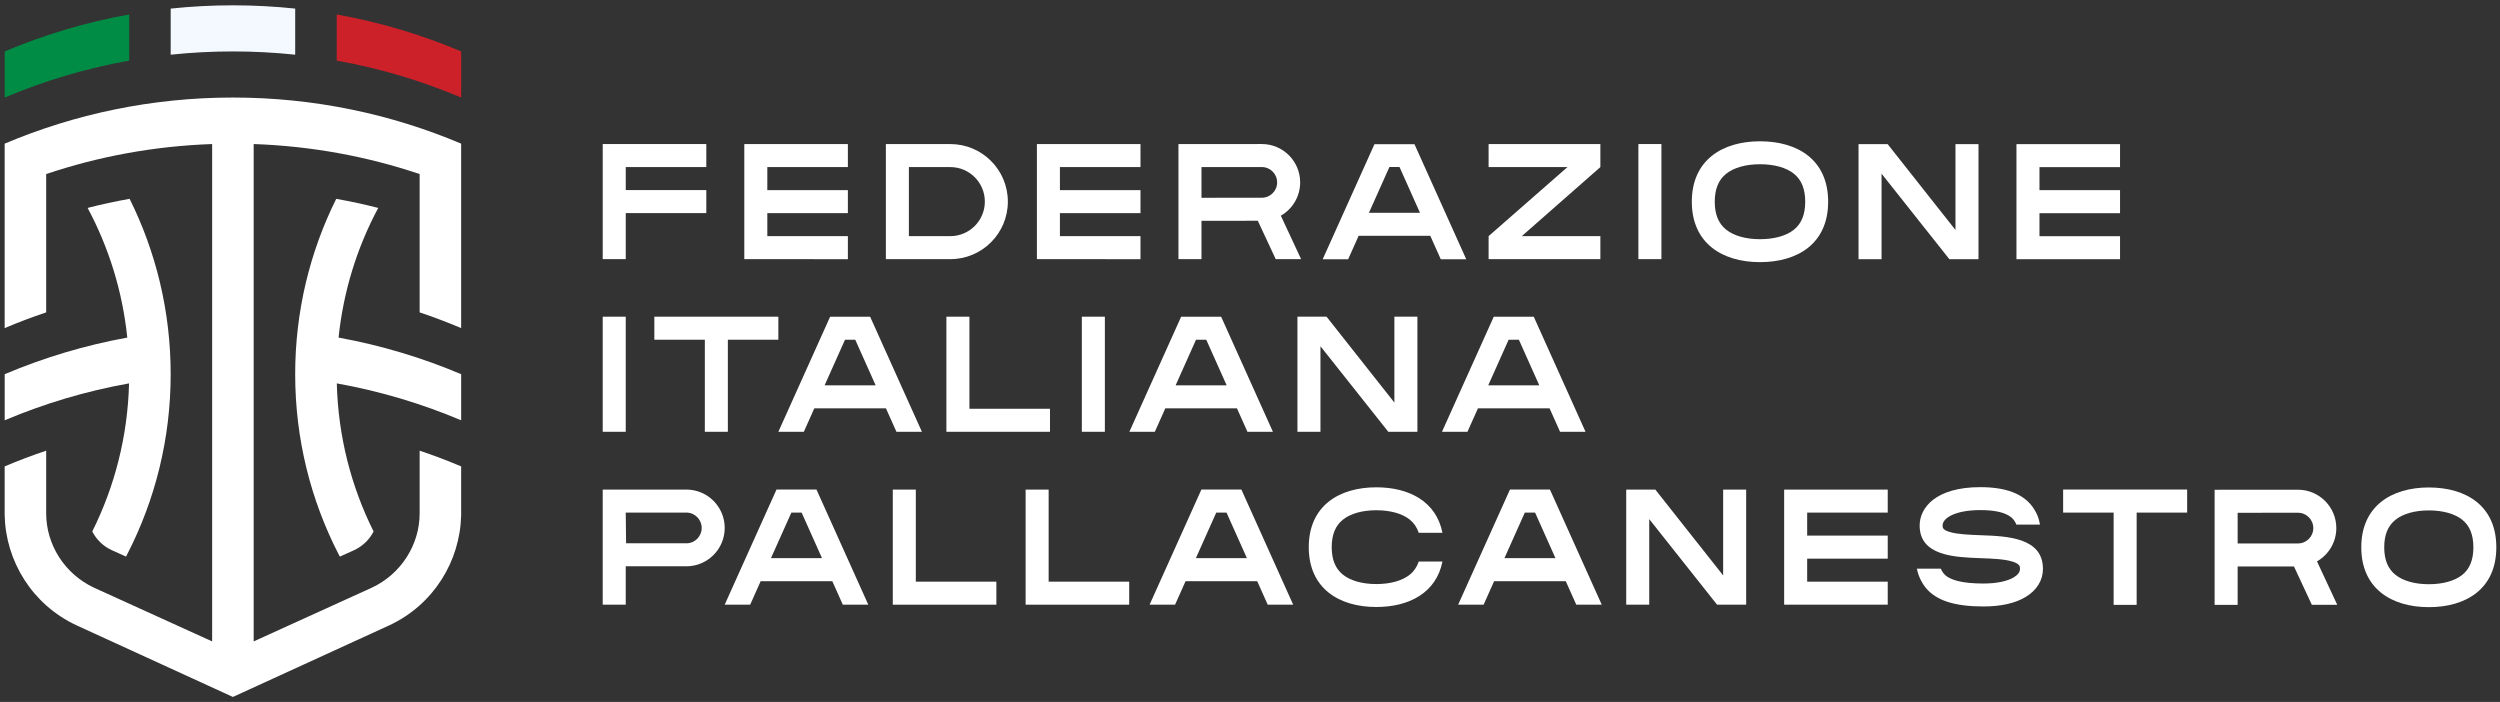
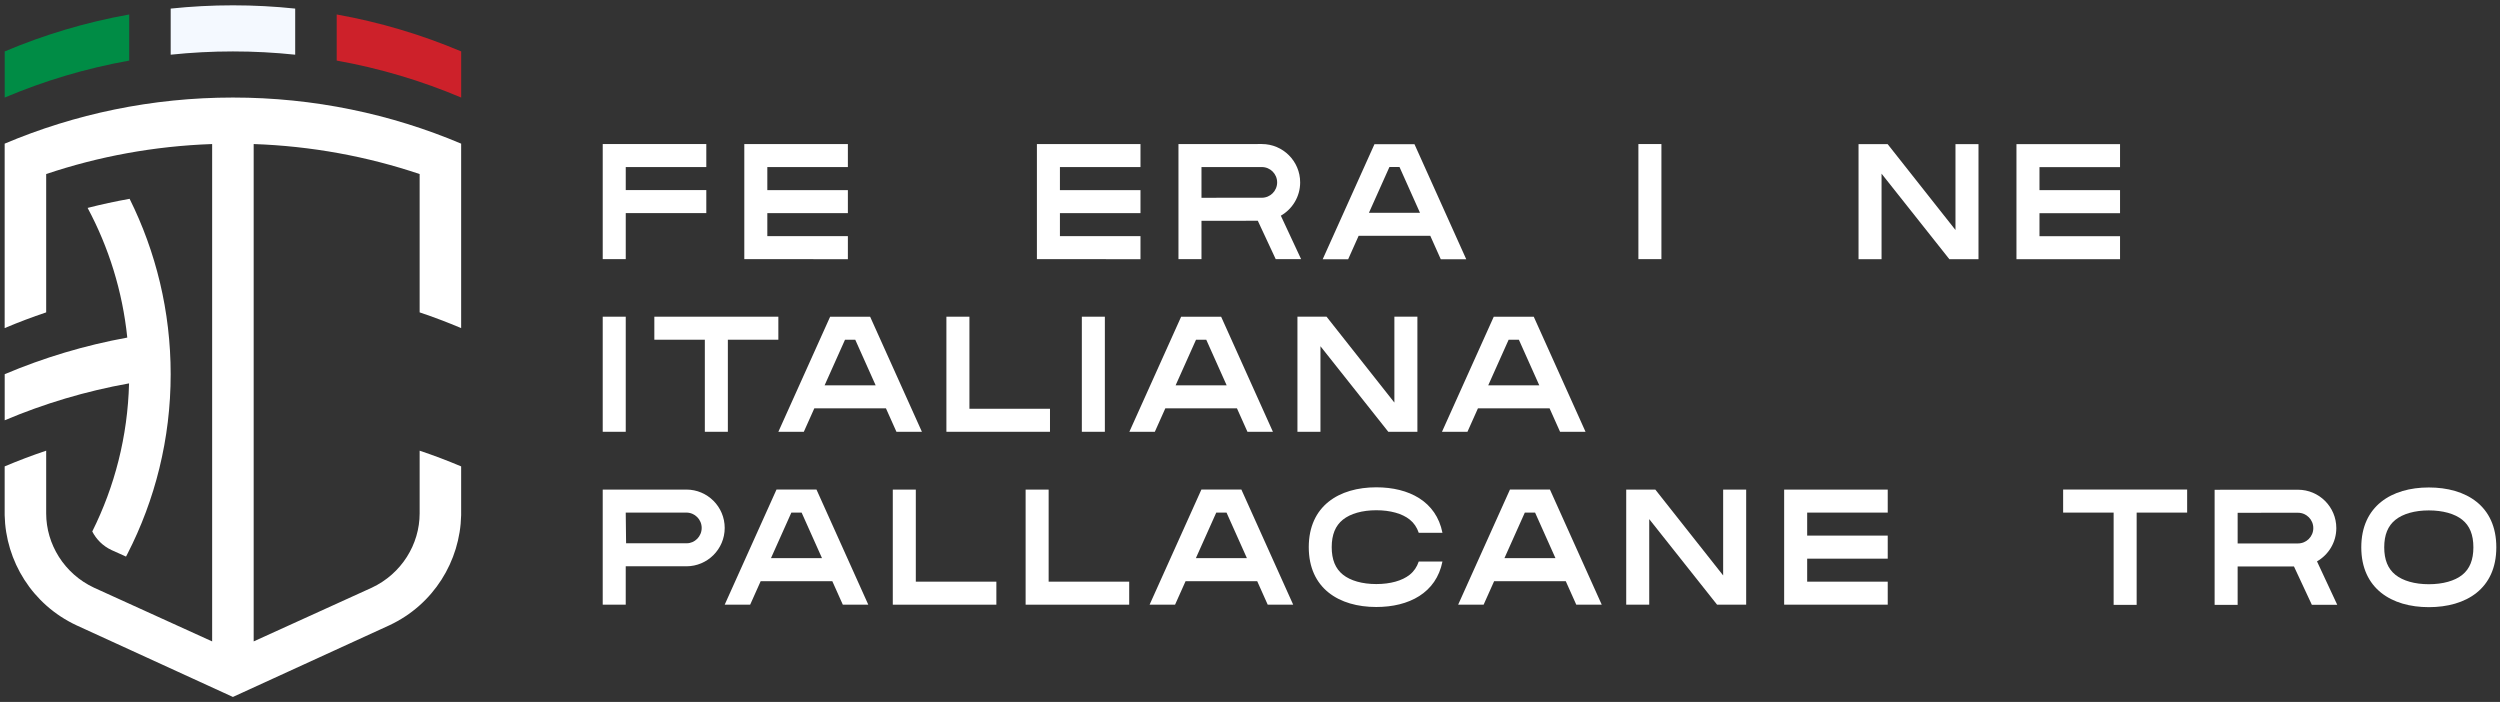
<svg xmlns="http://www.w3.org/2000/svg" width="2048" height="575" version="1.1" viewBox="0 0 2048 575" xml:space="preserve">
  <rect x="0" y="0" width="2048" height="575" fill="#333333" stroke="none" />
  <defs>
    <clipPath id="clipPath3681">
      <path d="M 0,595.276 H 841.89 V 0 H 0 Z" />
    </clipPath>
  </defs>
  <g transform="matrix(1.333 0 0 -1.333 -220.27 491.71)">
    <g transform="matrix(2.999 0 0 2.999 -327.32 -740.39)">
      <g clip-path="url(#clipPath3681)">
        <g transform="translate(211.97 349.89)">
          <path d="m0 0c-16.593 0-32.396-3.367-46.772-9.447h1e-3v-37.797c2.784 1.178 5.621 2.253 8.507 3.222v28.345c10.736 3.61 22.156 5.735 34.01 6.148v-101.92l-24.191 10.999c-6.123 2.857-9.819 8.927-9.819 15.224v12.863c-2.886-0.969-5.723-2.044-8.507-3.222v-9.998c0.207-9.4 5.627-18.33 14.73-22.574l32.041-14.673h1e-3l32.041 14.673c9.103 4.244 14.523 13.174 14.729 22.574v9.998c-2.783 1.178-5.62 2.253-8.506 3.222v-12.863c0-6.297-3.697-12.367-9.82-15.224l-24.19-10.999v101.92c11.854-0.413 23.273-2.538 34.01-6.148v-28.345c2.886-0.969 5.723-2.044 8.506-3.222v37.797h1e-3c-14.376 6.08-30.179 9.447-46.772 9.447" fill="#fff" />
        </g>
        <g transform="translate(241.75 327.27)">
-           <path d="m0 0c-2.83 0.723-5.7 1.347-8.607 1.863-5.383-10.823-8.413-23.026-8.413-35.936 0-13.274 3.2-25.797 8.87-36.844 0.093-0.18 0.187-0.356 0.28-0.533l2.977 1.34c1.766 0.83 3.113 2.193 3.94 3.807-4.58 9.175-7.261 19.461-7.539 30.347 8.87-1.588 17.402-4.145 25.484-7.564v9.447c-7.972 3.375-16.38 5.91-25.12 7.502 0.983 9.527 3.81 18.509 8.128 26.571" fill="#fff" />
-         </g>
+           </g>
        <g transform="translate(183.15 260.97)">
          <path d="m0 0c0.827-1.613 2.173-2.977 3.94-3.807l2.977-1.34c0.093 0.177 0.186 0.354 0.28 0.534 5.67 11.046 8.87 23.57 8.87 36.843 0 12.91-3.03 25.113-8.414 35.937-2.906-0.517-5.776-1.14-8.606-1.864 4.318-8.062 7.145-17.043 8.128-26.57-8.74-1.593-17.149-4.128-25.12-7.503v-9.447c8.082 3.419 16.614 5.976 25.484 7.564-0.278-10.886-2.959-21.171-7.539-30.347" fill="#fff" />
        </g>
        <g transform="translate(190.72 366.91)">
          <path d="m0 0v-9.447c-8.88-1.587-17.423-4.15-25.512-7.573v9.45c8.089 3.423 16.632 5.983 25.512 7.57" fill="#008c45" />
        </g>
        <g transform="translate(199.22 358.67)">
          <path d="m0 0v9.447c4.193 0.443 8.447 0.67 12.757 0.67s8.563-0.227 12.756-0.67v-9.447c-4.193 0.443-8.446 0.67-12.756 0.67s-8.564-0.227-12.757-0.67" fill="#f4f9ff" />
        </g>
        <g transform="translate(233.24 366.91)">
          <path d="m0 0c8.88-1.587 17.42-4.147 25.51-7.57v-9.45c-8.09 3.423-16.63 5.987-25.51 7.573z" fill="#cd212a" />
        </g>
        <path d="m504.7 340.36h-4.717v-23.583h4.717z" fill="#fff" />
        <g transform="translate(292.47 326.21)">
          <path d="m0 0h16.508v4.717h-16.508v4.716h16.508v4.717h-21.225v-23.583h4.717z" fill="#fff" />
        </g>
        <g transform="translate(337.99 316.77)">
          <path d="m0 0v4.717h-16.508v4.716h16.508v4.717h-16.508v4.716h16.508v4.717h-21.225v-23.583z" fill="#fff" />
        </g>
        <g transform="translate(397.95 316.77)">
          <path d="m0 0v4.717h-16.508v4.716h16.508v4.717h-16.508v4.716h16.508v4.717h-21.225v-23.583z" fill="#fff" />
        </g>
        <g transform="translate(598.68 316.76)">
          <path d="m0 0v4.717h-16.508v4.716h16.508v4.717h-16.508v4.716h16.508v4.717h-21.225v-23.583z" fill="#fff" />
        </g>
        <g transform="translate(410.45 335.64)">
          <path d="m0 0 12.359 6e-3c1.736 0 3.144-1.408 3.144-3.144 0-1.737-1.408-3.145-3.144-3.145l-12.359-6e-3zm0-11.005 11.542 5e-3 3.665-7.86h5.204l-4.15 8.899c2.365 1.355 3.959 3.902 3.959 6.823 0 4.341-3.52 7.861-7.861 7.861l-17.076-9e-3v-23.583h4.717z" fill="#fff" />
        </g>
        <g transform="translate(358.98 335.64)">
-           <path d="m0 0c3.907 0 7.075-3.168 7.075-7.075s-3.168-7.075-7.075-7.075h-8.489v14.15zm0-18.866c6.512 0 11.791 5.279 11.791 11.791s-5.279 11.792-11.791 11.792h-13.205v-23.583z" fill="#fff" />
-         </g>
+           </g>
        <g transform="translate(448.96 335.65)">
          <path d="m0 0h2.071l4.193-9.374h-10.458zm-6.304-14.09h14.678l2.151-4.809h5.219l-10.611 23.583h-8.195l-10.611-23.583h5.218z" fill="#fff" />
        </g>
        <g transform="translate(492.19 321.49)">
-           <path d="m0 0h-16.102l16.102 14.15v4.716h-22.903v-4.716h16.16l-16.16-14.15v-4.717h22.903z" fill="#fff" />
-         </g>
+           </g>
        <g transform="translate(549.81 334.29)">
          <path d="m0 0 13.9-17.532h5.964v23.583h-4.716v-17.594l-13.9 17.594h-5.965v-23.583h4.717z" fill="#fff" />
        </g>
        <g transform="translate(531.84 322.8)">
-           <path d="m0 0c-1.563-1.25-4.029-1.938-6.942-1.938-2.9 0-5.362 0.695-6.935 1.958-1.57 1.26-2.333 3.132-2.333 5.723 0 2.59 0.763 4.462 2.333 5.722 1.573 1.263 4.035 1.958 6.935 1.958 2.913 0 5.379-0.688 6.942-1.938 1.565-1.251 2.326-3.129 2.326-5.742 0-2.614-0.761-4.492-2.326-5.743m7.026 5.743c0 8.596-6.254 12.381-13.968 12.381-7.715 0-13.969-3.854-13.969-12.381 0-8.528 6.254-12.382 13.969-12.382 7.714 0 13.968 3.785 13.968 12.382" fill="#fff" />
-         </g>
+           </g>
        <path d="m292.47 304.98h-4.717v-23.583h4.717z" fill="#fff" />
        <g transform="translate(298.33 304.98)">
          <path d="m0 0v-4.717h10.348v-18.866h4.717v18.866h10.348v4.717z" fill="#fff" />
        </g>
        <path d="m390.65 304.98h-4.717v-23.583h4.717z" fill="#fff" />
        <g transform="translate(358.18 304.98)">
          <path d="m0 0v-23.583h21.225v4.717h-16.508v18.866z" fill="#fff" />
        </g>
        <g transform="translate(409.33 300.26)">
          <path d="m0 0h2.1l4.179-9.341h-10.458zm-6.289-14.058h14.678l2.151-4.808h5.219l-10.612 23.583h-8.194l-10.612-23.583h5.219z" fill="#fff" />
        </g>
        <g transform="translate(479.67 290.92)">
          <path d="m0 0h-10.458l4.179 9.341h2.1zm-9.326 14.058-10.612-23.583h5.219l2.151 4.808h14.678l2.151-4.808h5.219l-10.612 23.583z" fill="#fff" />
        </g>
        <g transform="translate(343.68 290.92)">
          <path d="m0 0h-10.458l4.179 9.341h2.1zm-9.326 14.058-10.612-23.583h5.219l2.151 4.808h14.678l2.151-4.808h5.219l-10.612 23.583z" fill="#fff" />
        </g>
        <g transform="translate(434.83 298.93)">
          <path d="m0 0 13.9-17.532h5.964v23.583h-4.716v-17.594l-13.9 17.594h-5.965v-23.583h4.717z" fill="#fff" />
        </g>
        <g transform="translate(529.85 269.55)">
          <path d="m0 0v-23.583h21.225v4.717h-16.508v4.716h16.508v4.717h-16.508v4.716h16.508v4.717z" fill="#fff" />
        </g>
        <g transform="translate(304.96 258.55)">
          <path d="m0 0h-12.419l-0.074 6.289h12.42c1.736 0 3.144-1.408 3.144-3.145 0-1.736-1.408-3.144-3.071-3.144m-0.073 11.005h-17.136v-23.582h4.716v7.86h12.42c4.341 0 7.861 3.52 7.861 7.861 0 4.342-3.52 7.861-7.861 7.861" fill="#fff" />
        </g>
        <g transform="translate(439.43 263.39)">
          <path d="m0 0c1.55 1.244 3.979 1.929 6.841 1.929 2.875 0 5.307-0.678 6.848-1.909 0.869-0.696 1.477-1.596 1.85-2.706h4.86c-1.281 6.438-6.864 9.316-13.558 9.316-7.642 0-13.836-3.817-13.836-12.263 0-8.447 6.194-12.263 13.836-12.263 6.694 0 12.277 2.877 13.558 9.315h-4.86c-0.373-1.11-0.981-2.01-1.85-2.705-1.541-1.232-3.973-1.91-6.848-1.91-2.862 0-5.291 0.685-6.841 1.929-1.544 1.24-2.294 3.082-2.294 5.634 0 2.551 0.75 4.394 2.294 5.633" fill="#fff" />
        </g>
        <g transform="translate(351.91 269.55)">
          <path d="m0 0h-4.717v-23.583h21.225v4.717h-16.508z" fill="#fff" />
        </g>
        <g transform="translate(379.13 269.55)">
          <path d="m0 0h-4.717v-23.583h21.225v4.717h-16.508z" fill="#fff" />
        </g>
        <g transform="translate(587.02 264.84)">
          <path d="m0 0h10.348v-18.909h4.717v18.909h10.348v4.717h-25.413z" fill="#fff" />
        </g>
        <g transform="translate(570.2 260.2)">
-           <path d="m0 0c-2.353 0.087-4.787 0.177-6.401 0.657-1.483 0.441-1.483 0.912-1.483 1.328 0 1.574 2.657 3.166 7.737 3.166 5.917 0 6.886-1.945 7.251-2.678 0 0 0.092-0.189 0.134-0.299h4.833c-0.169 0.955-0.398 1.713-0.774 2.426-1.778 3.534-5.521 5.252-11.444 5.252-9.18 0-12.437-4.238-12.437-7.867 0-6.224 7.173-6.489 12.41-6.682 2.406-0.089 4.893-0.181 6.558-0.686 1.597-0.485 1.597-1.037 1.597-1.523 0-0.634-0.431-1.214-1.281-1.726-1.355-0.815-3.56-1.263-6.21-1.263h-5e-3c-4.353 1e-3 -7.033 0.692-8.169 2.082-0.229 0.291-0.424 0.622-0.574 0.962h-4.891c0.256-1.36 0.882-2.74 1.799-3.904 2.139-2.619 5.9-3.839 11.834-3.841h7e-3c3.592 0 6.496 0.651 8.632 1.936 2.294 1.381 3.559 3.424 3.559 5.754 0 6.438-7.33 6.708-12.682 6.906" fill="#fff" />
-         </g>
+           </g>
        <g transform="translate(517.35 251.96)">
          <path d="m0 0-13.9 17.593h-5.964v-23.582h4.716v17.532l13.9-17.532h5.965v23.582h-4.717z" fill="#fff" />
        </g>
        <g transform="translate(472.53 255.5)">
          <path d="m0 0 4.179 9.341h2.1l4.179-9.341zm1.132 14.058-10.612-23.583h5.219l2.151 4.808h14.678l2.151-4.808h5.219l-10.612 23.583z" fill="#fff" />
        </g>
        <g transform="translate(409.3 255.5)">
          <path d="m0 0 4.179 9.341h2.1l4.179-9.341zm1.132 14.058-10.612-23.583h5.219l2.151 4.808h14.678l2.151-4.808h5.219l-10.612 23.583z" fill="#fff" />
        </g>
        <g transform="translate(322.23 255.5)">
          <path d="m0 0 4.179 9.341h2.1l4.179-9.341zm1.132 14.058-10.612-23.583h5.219l2.151 4.808h14.678l2.151-4.808h5.219l-10.612 23.583z" fill="#fff" />
        </g>
        <g transform="translate(622.78 264.8)">
          <path d="m0 0 12.359 6e-3c1.736 0 3.144-1.408 3.144-3.144 0-1.737-1.408-3.145-3.144-3.145l-12.359-6e-3zm20.22-3.138c0 4.341-3.52 7.861-7.861 7.861l-17.076-9e-3v-23.582h4.717v7.863l11.542 5e-3 3.665-7.86h5.204l-4.15 8.899c2.365 1.355 3.959 3.902 3.959 6.823" fill="#fff" />
        </g>
        <g transform="translate(668.8 252.07)">
          <path d="m0 0c-1.541-1.231-3.973-1.91-6.848-1.91-2.862 0-5.291 0.686-6.841 1.93-1.544 1.239-2.294 3.082-2.294 5.633s0.75 4.394 2.294 5.633c1.55 1.244 3.979 1.929 6.841 1.929 2.875 0 5.307-0.678 6.848-1.909 1.539-1.23 2.287-3.079 2.287-5.653s-0.748-4.423-2.287-5.653m-6.848 17.916c-7.641 0-13.836-3.816-13.836-12.263s6.195-12.263 13.836-12.263 13.835 3.748 13.835 12.263c0 8.514-6.194 12.263-13.835 12.263" fill="#fff" />
        </g>
      </g>
    </g>
  </g>
</svg>